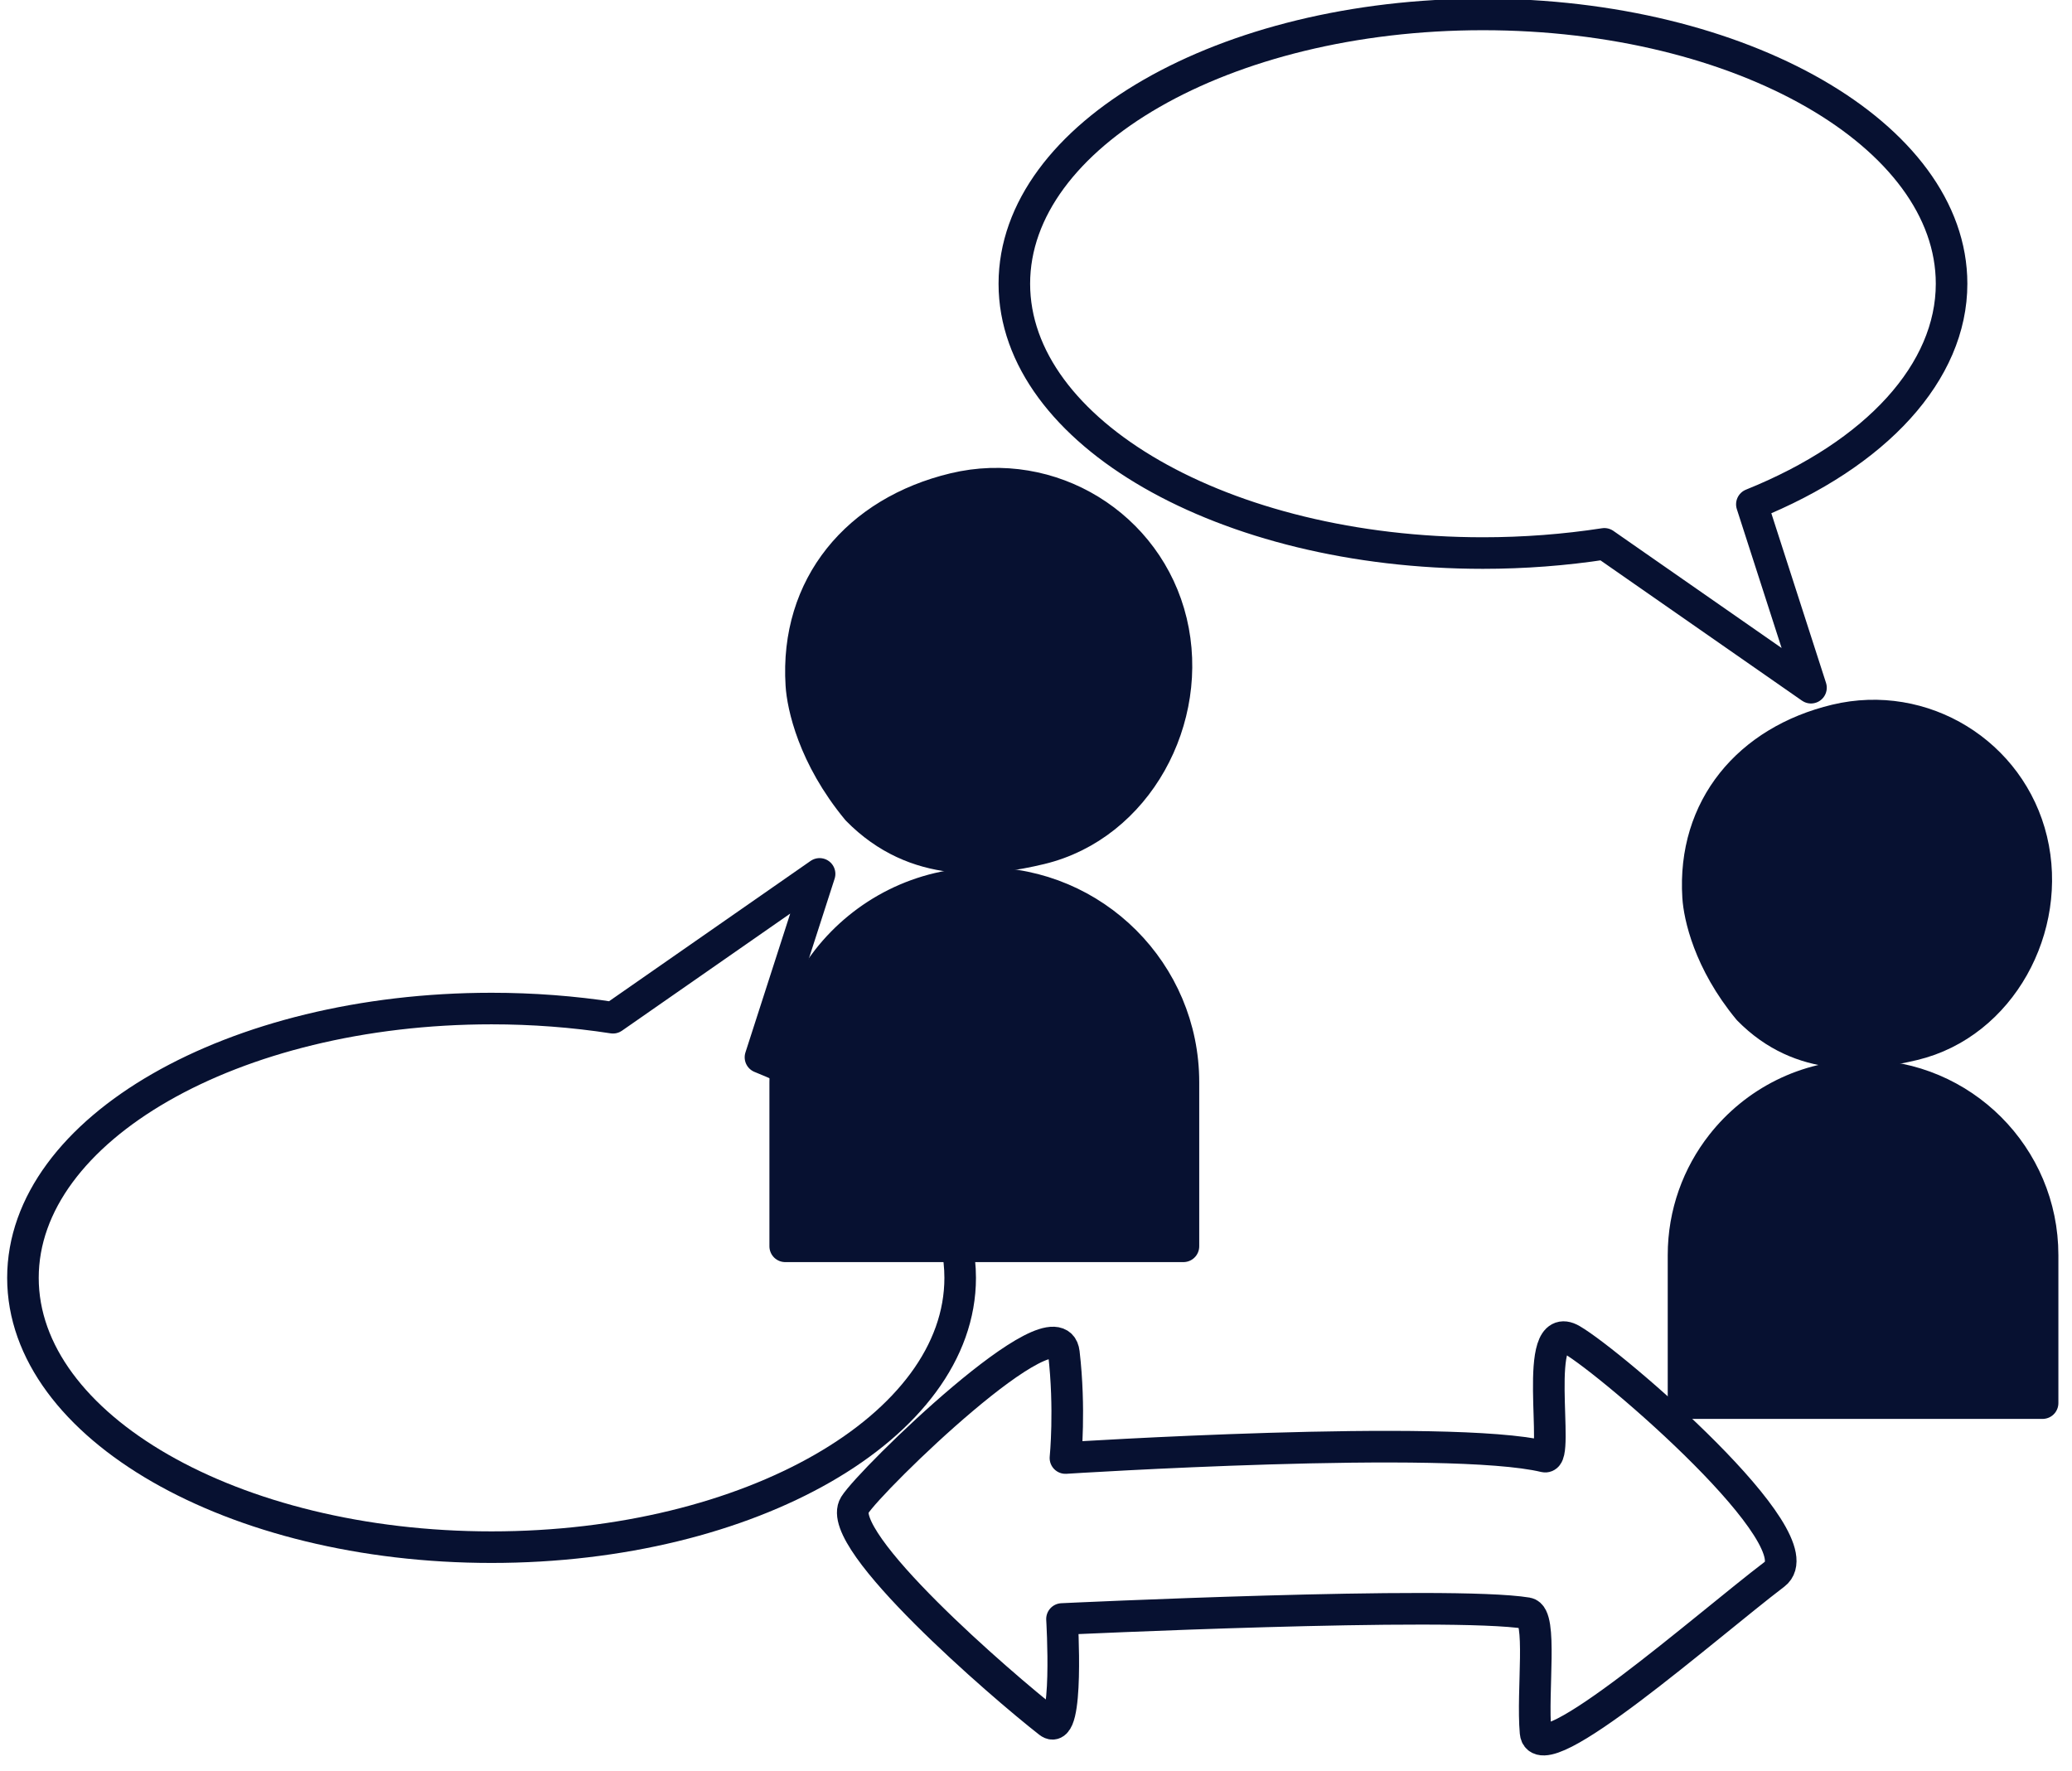
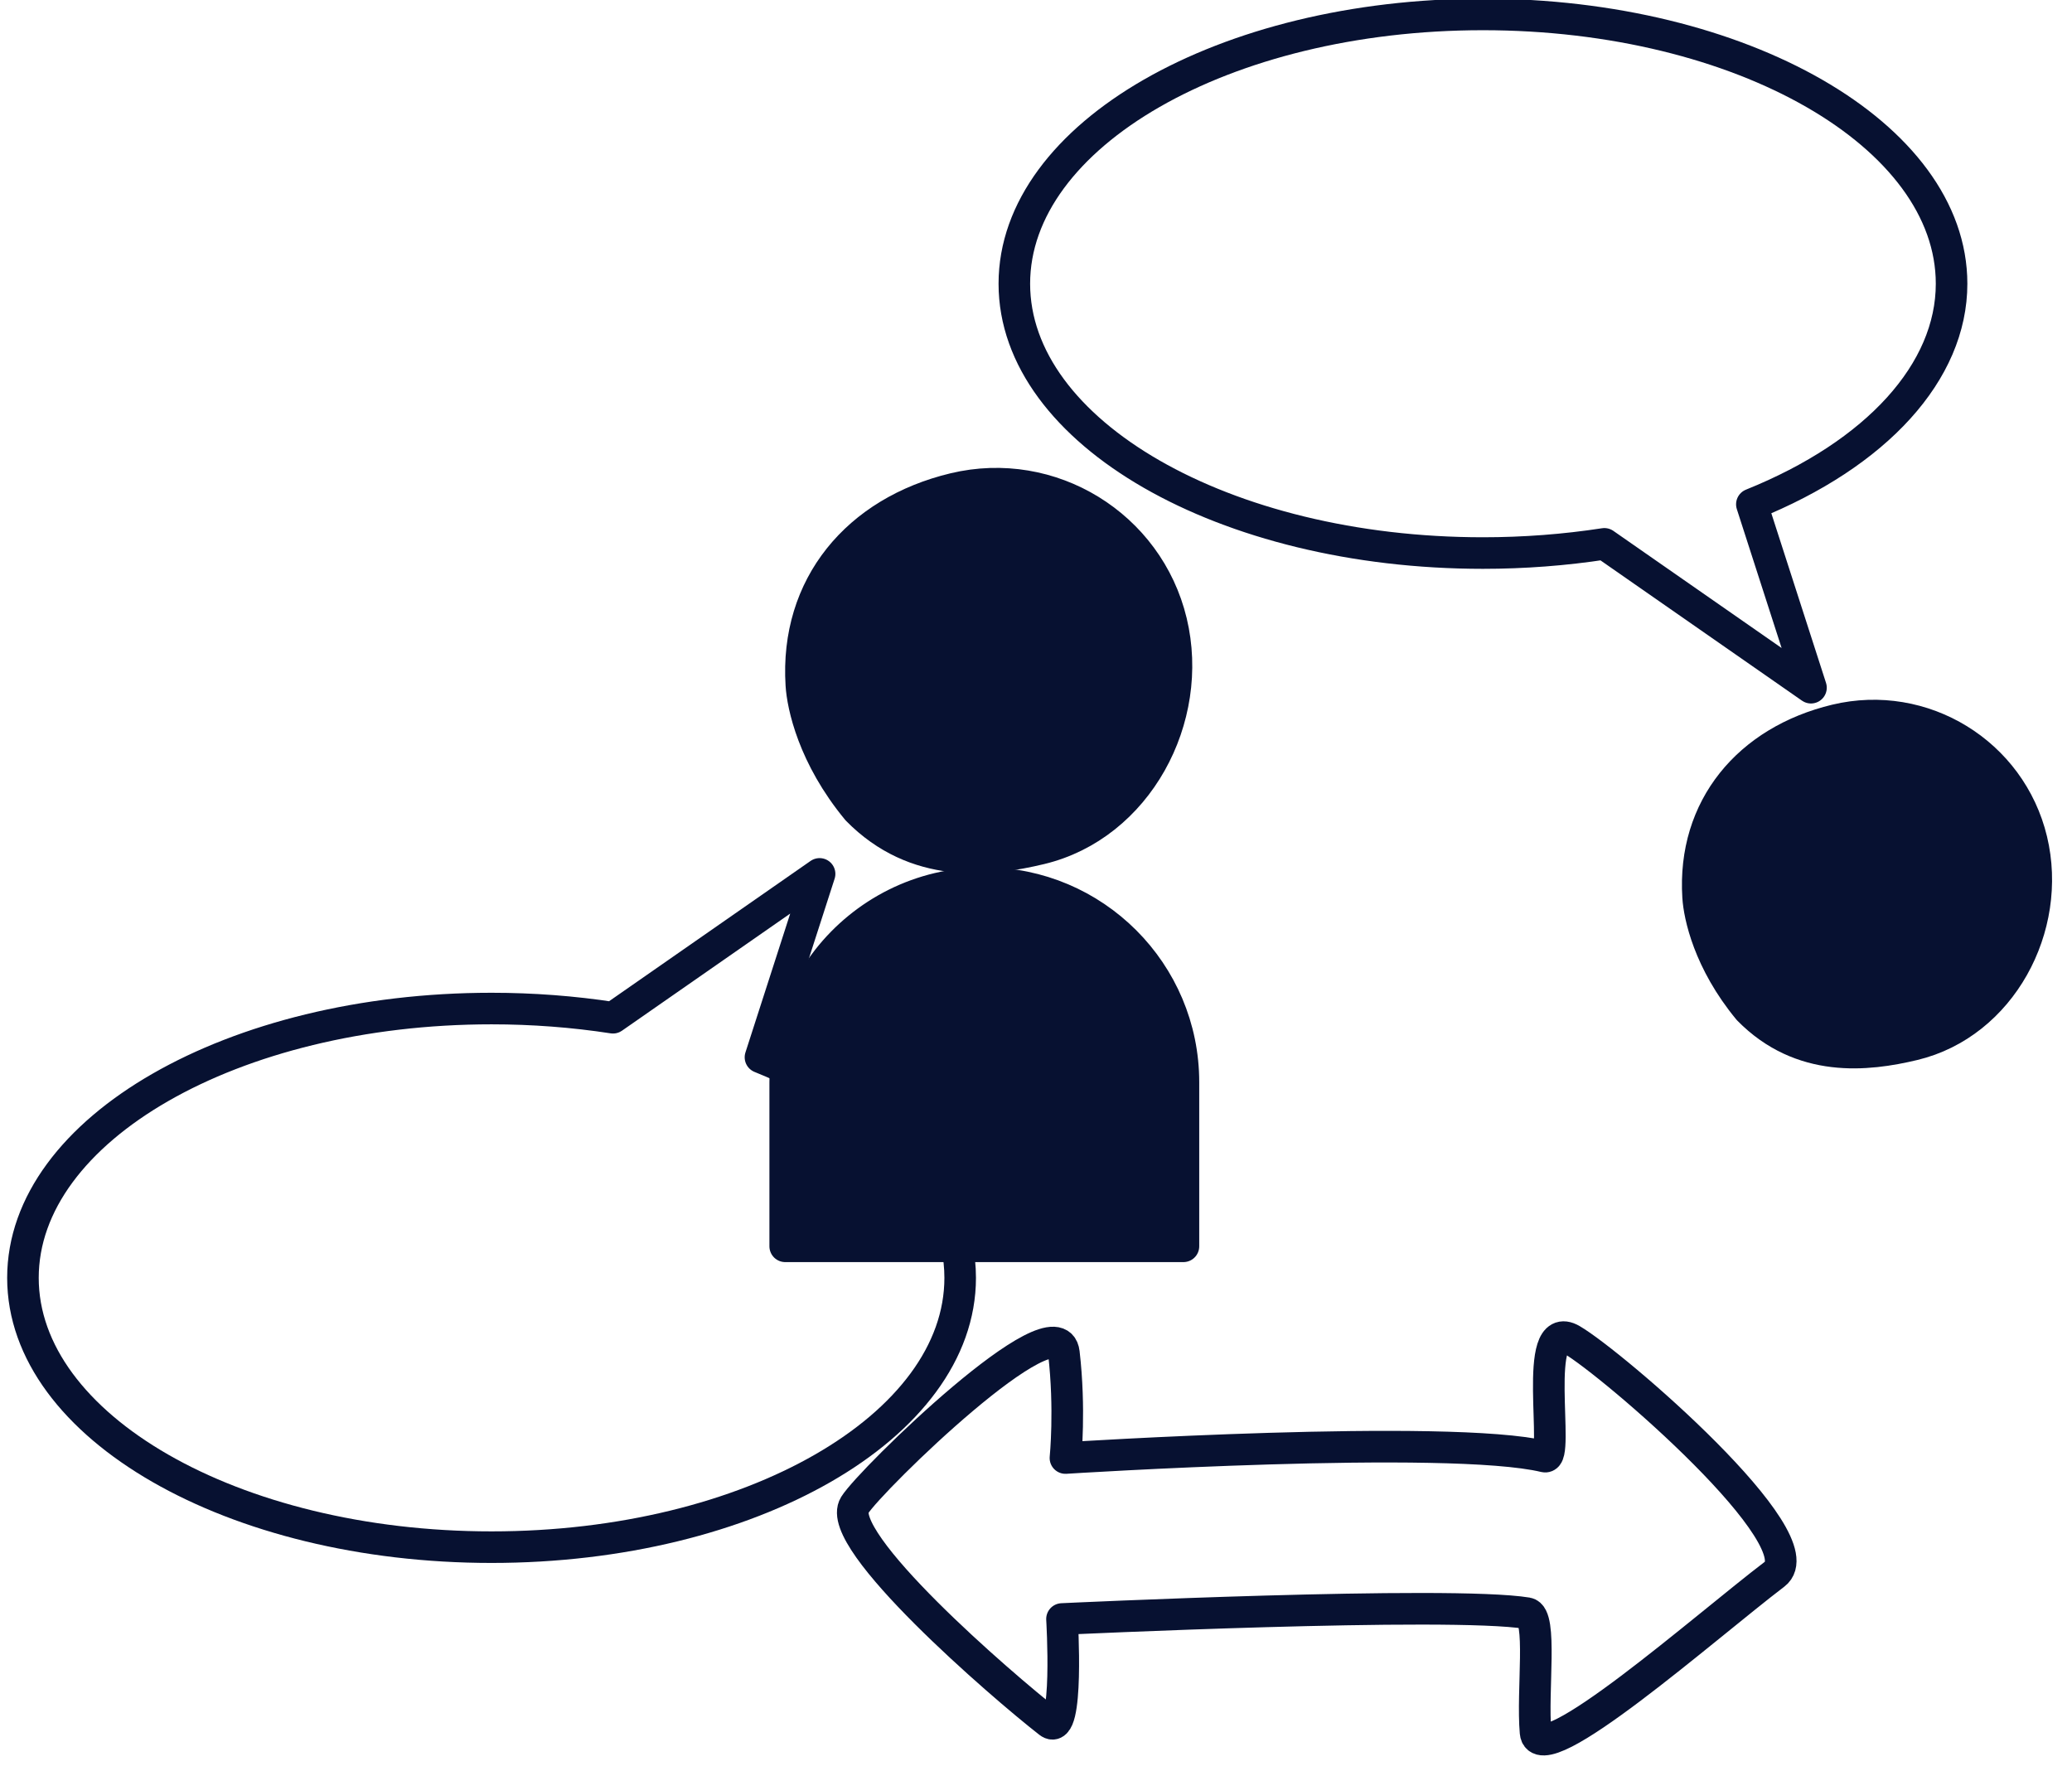
<svg xmlns="http://www.w3.org/2000/svg" width="100%" height="100%" viewBox="0 0 131 112" version="1.1" xml:space="preserve" style="fill-rule:evenodd;clip-rule:evenodd;stroke-linecap:round;stroke-linejoin:round;stroke-miterlimit:1.5;">
  <g transform="matrix(1,0,0,1,-1300.7,-446.25)">
    <g transform="matrix(-1.869,0,0,1.869,3668.68,-441.398)">
      <g transform="matrix(0.142,-0.592,0.592,0.142,730.117,1152.54)">
        <path d="M1233.16,562.079C1229.18,559.694 1228.68,555.633 1228.68,552.686C1228.68,547.163 1233.71,542.679 1239.24,542.679C1244.76,542.679 1249.25,547.163 1249.25,552.686C1249.25,558.209 1246.07,562.534 1240.63,563.482C1239.5,563.68 1236.61,563.769 1233.16,562.079" style="fill:rgb(7,17,49);stroke:rgb(7,17,49);stroke-width:1.76px;" />
      </g>
      <g transform="matrix(0.133,0,0,0.133,1045.74,435.249)">
        <path d="M1362.44,615.381L1463.72,615.381L1463.72,573.638C1463.72,561.861 1459.69,551.018 1452.93,542.412C1443.66,530.596 1429.25,522.999 1413.08,522.999C1385.13,522.999 1362.44,545.69 1362.44,573.638L1362.44,615.381" style="fill:rgb(7,17,49);stroke:rgb(7,17,49);stroke-width:8.04px;" />
      </g>
    </g>
    <g transform="matrix(-1.685,0,0,1.685,3497.24,-336.339)">
      <g transform="matrix(0.142,-0.592,0.592,0.142,730.117,1152.54)">
        <path d="M1233.16,562.079C1229.18,559.694 1228.68,555.633 1228.68,552.686C1228.68,547.163 1233.71,542.679 1239.24,542.679C1244.76,542.679 1249.25,547.163 1249.25,552.686C1249.25,558.209 1246.07,562.534 1240.63,563.482C1239.5,563.68 1236.61,563.769 1233.16,562.079" style="fill:rgb(7,17,49);stroke:rgb(7,17,49);stroke-width:1.95px;" />
      </g>
      <g transform="matrix(0.133,0,0,0.133,1045.74,435.249)">
-         <path d="M1362.44,615.381L1463.72,615.381L1463.72,573.638C1463.72,561.861 1459.69,551.018 1452.93,542.412C1443.66,530.596 1429.25,522.999 1413.08,522.999C1385.13,522.999 1362.44,545.69 1362.44,573.638L1362.44,615.381" style="fill:rgb(7,17,49);stroke:rgb(7,17,49);stroke-width:8.93px;" />
-       </g>
+         </g>
    </g>
    <g transform="matrix(-0.167,2.04955e-17,-2.04955e-17,-0.167,1508.96,585.265)">
      <path d="M1238.38,348.607C1238.38,292.332 1158.88,246.643 1060.97,246.643C963.051,246.643 883.555,292.332 883.555,348.607C883.555,381.864 911.775,413.031 959.166,432.115L936.779,501.554L1015,447.09C1029.99,449.401 1045.45,450.572 1060.97,450.572C1158.88,450.572 1238.38,404.883 1238.38,348.607Z" style="fill:none;stroke:rgb(7,17,49);stroke-width:11.95px;" />
    </g>
    <g transform="matrix(-0.167,-2.04955e-17,-2.04955e-17,0.167,1571.64,405.973)">
      <path d="M1238.38,348.607C1238.38,292.332 1158.88,246.643 1060.97,246.643C963.051,246.643 883.555,292.332 883.555,348.607C883.555,381.864 911.775,413.031 959.166,432.115L936.779,501.554L1015,447.09C1029.99,449.401 1045.45,450.572 1060.97,450.572C1158.88,450.572 1238.38,404.883 1238.38,348.607Z" style="fill:none;stroke:rgb(7,17,49);stroke-width:11.95px;" />
    </g>
    <g transform="matrix(0.467,0.01,-0.01,0.467,879.068,107.025)">
      <path d="M1066.39,900.964C1066.39,900.964 1066.92,894.315 1065.87,886.737C1064.84,879.309 1040.1,904.434 1038,907.957C1035.18,912.695 1058.43,931.933 1064.94,936.785C1067.71,938.849 1066.39,922.762 1066.39,922.762C1066.39,922.762 1118.82,919.144 1129.32,920.627C1131.42,920.924 1130.18,931.124 1130.8,936.729C1131.42,942.335 1153.53,921.914 1162.69,914.629C1168.54,909.974 1140.17,886.61 1134.56,883.496C1128.96,880.382 1133.38,899.847 1131.24,899.38C1118.2,896.534 1066.39,900.964 1066.39,900.964Z" style="fill:none;stroke:rgb(7,17,49);stroke-width:4.28px;" />
    </g>
  </g>
</svg>